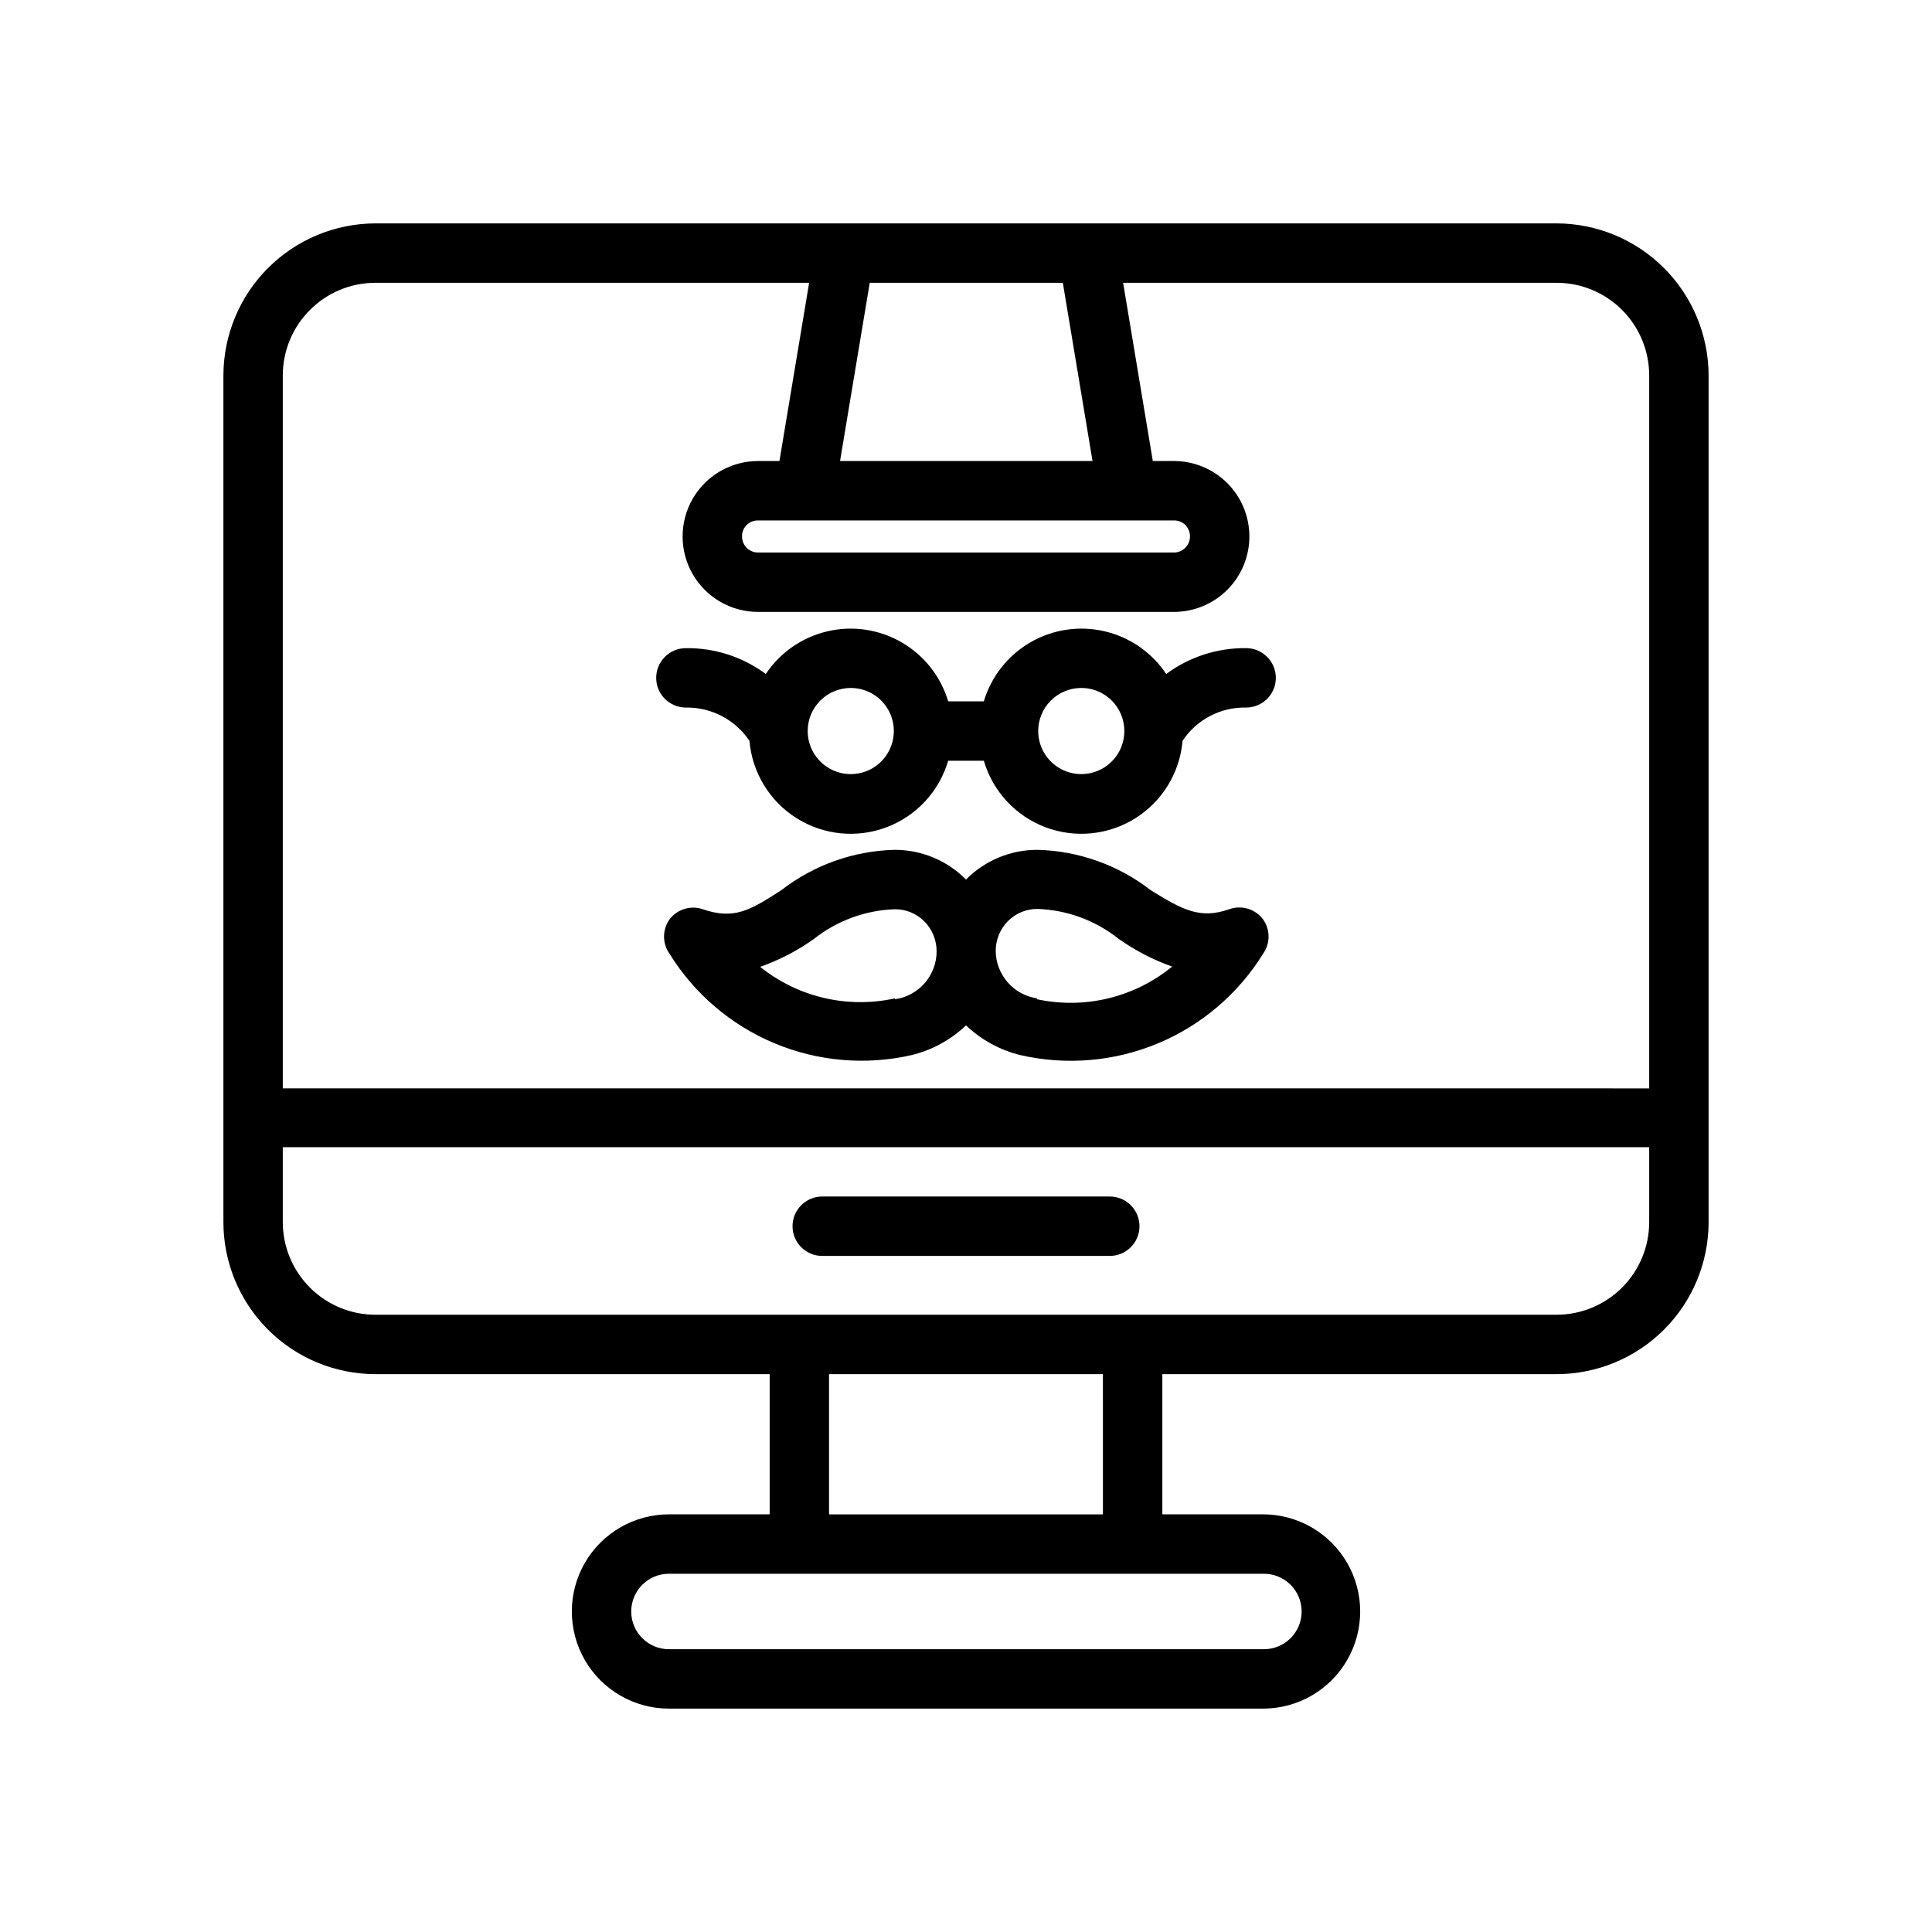
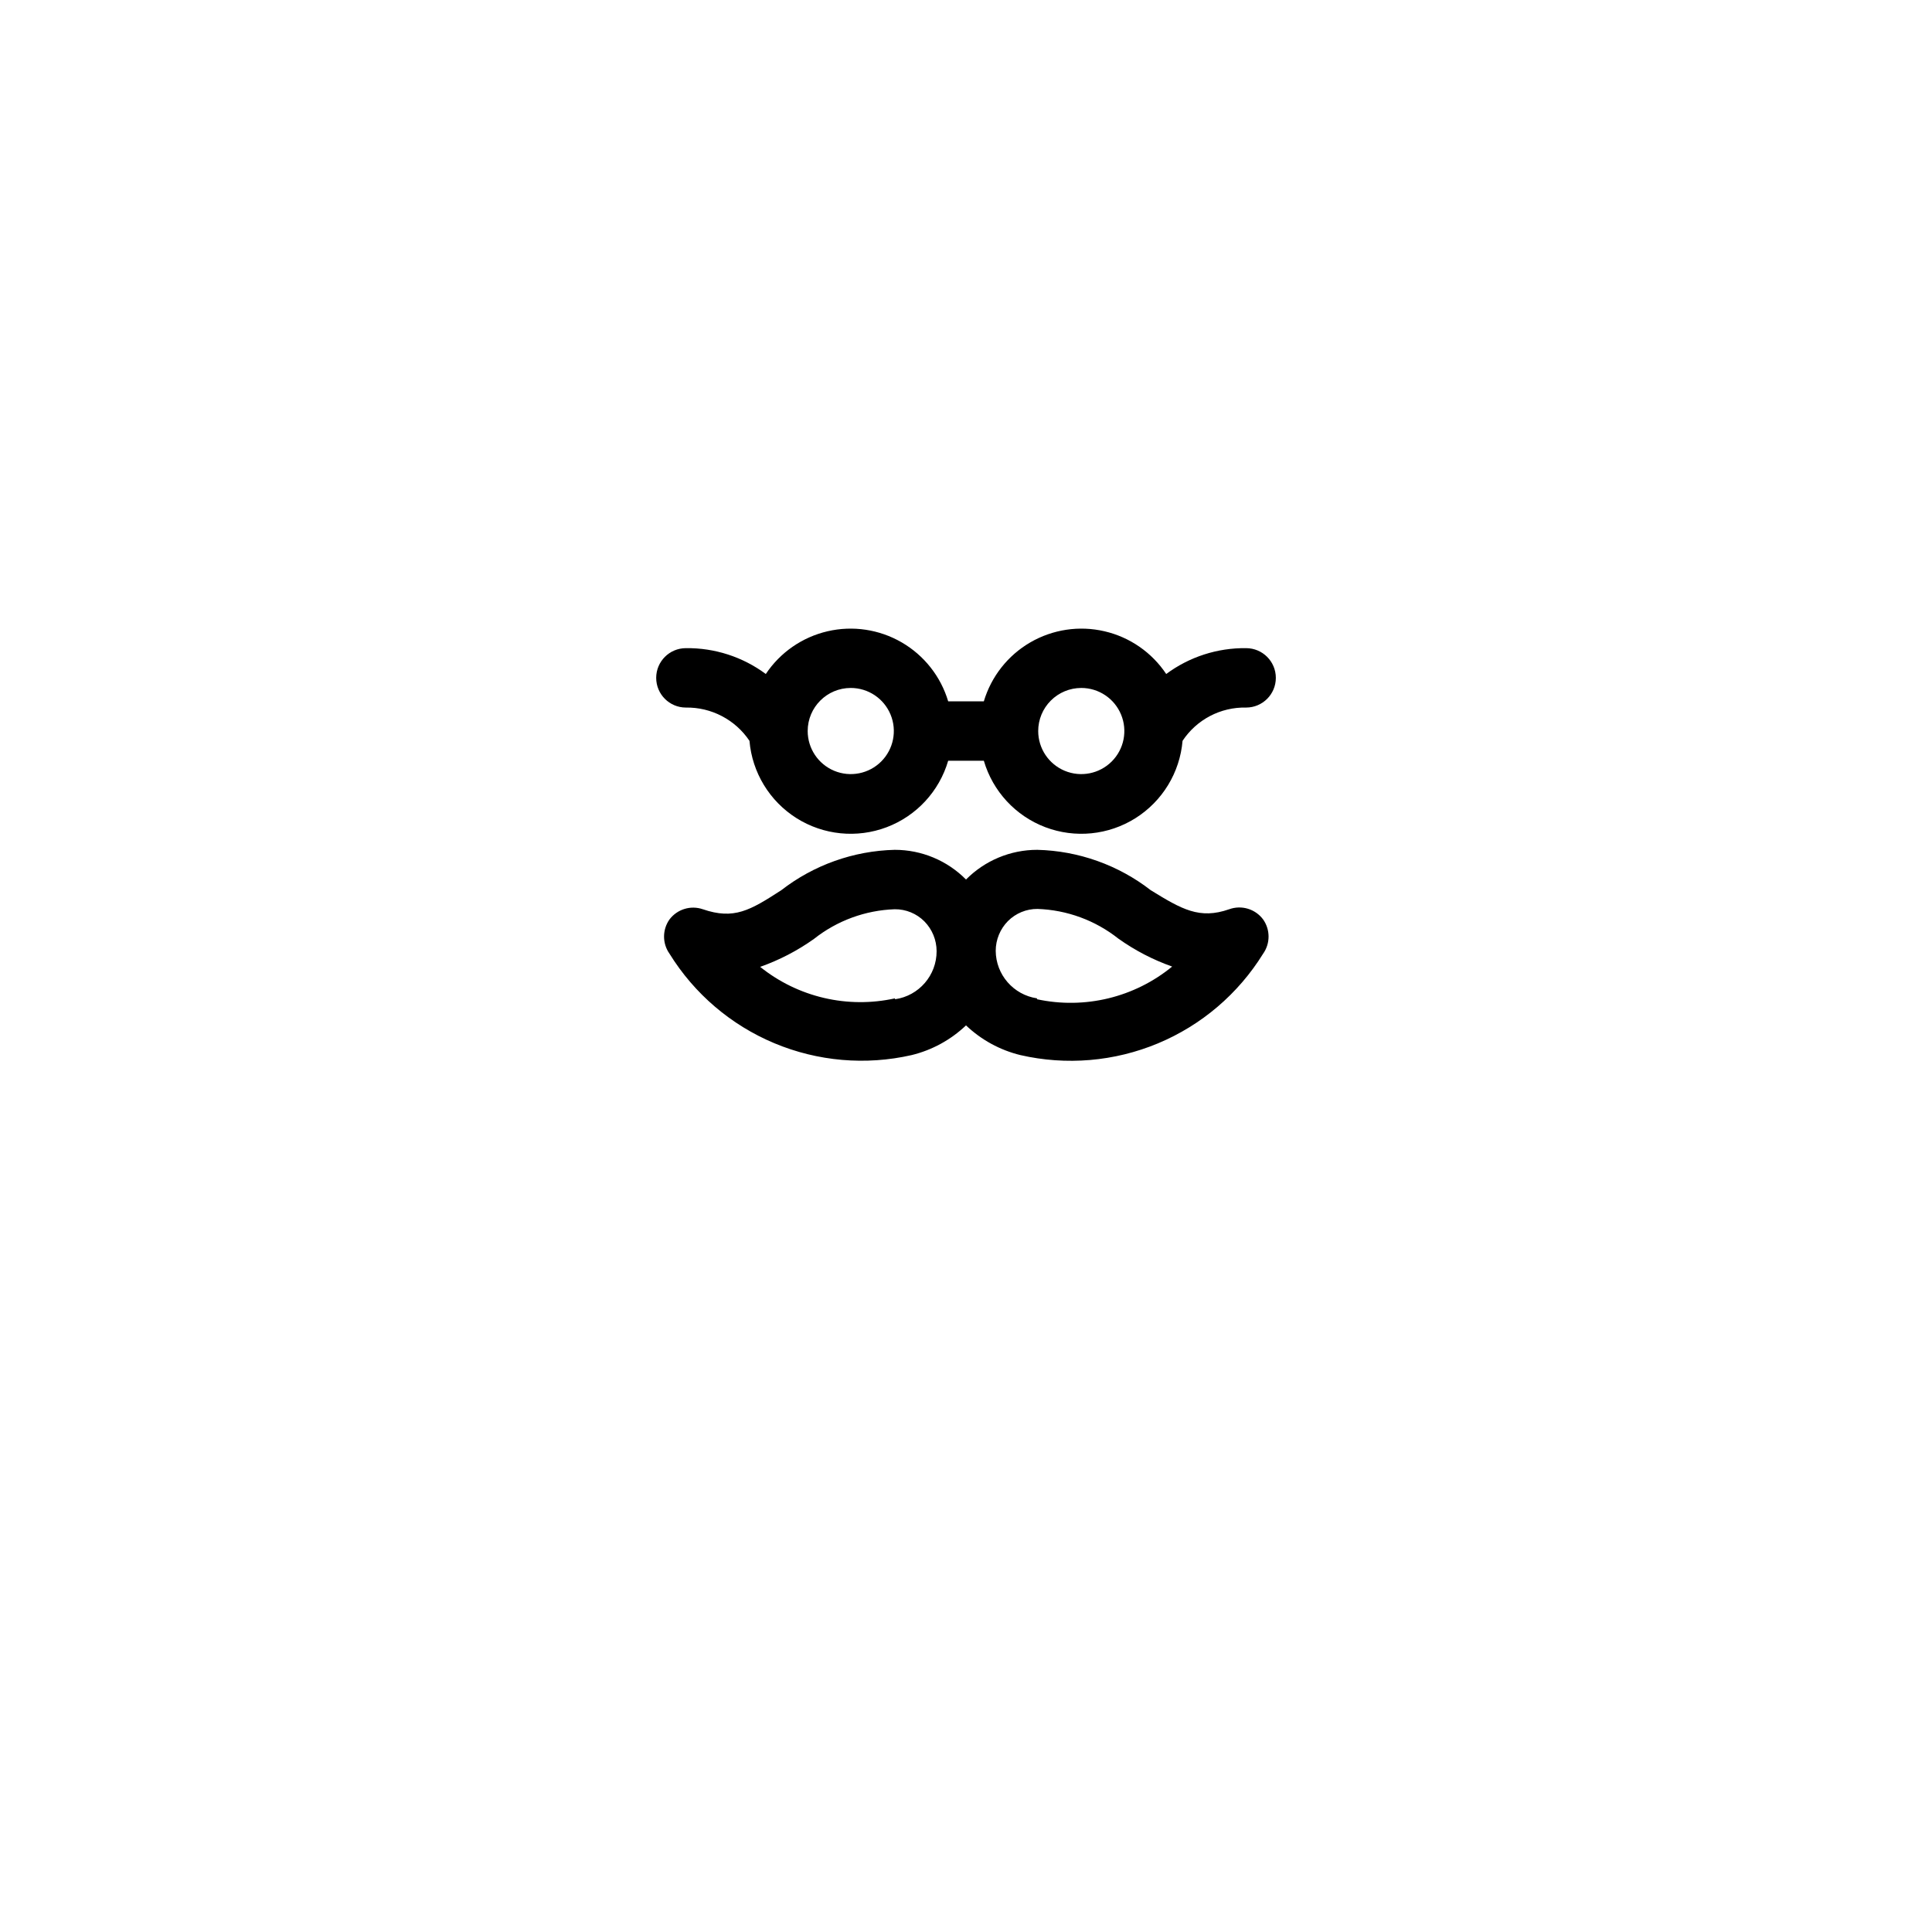
<svg xmlns="http://www.w3.org/2000/svg" fill="#000000" width="800px" height="800px" version="1.1" viewBox="144 144 512 512">
  <g>
-     <path d="m556.5 203.2h-312.99c-10.684 0.02-20.926 4.273-28.477 11.828-7.555 7.551-11.809 17.793-11.828 28.477v224.35c0 10.688 4.246 20.941 11.805 28.5 7.559 7.559 17.809 11.805 28.5 11.805h104.46v37.156h-26.688c-9.195 0-17.695 4.906-22.293 12.871s-4.598 17.777 0 25.742c4.598 7.965 13.098 12.871 22.293 12.871h157.44c9.195 0 17.695-4.906 22.293-12.871 4.598-7.965 4.598-17.777 0-25.742-4.598-7.965-13.098-12.871-22.293-12.871h-26.688v-37.156h104.46c10.688 0 20.938-4.246 28.496-11.805 7.559-7.559 11.809-17.812 11.809-28.5v-224.35c-0.023-10.684-4.277-20.926-11.828-28.477-7.555-7.555-17.797-11.809-28.477-11.828zm-130.84 15.742 7.871 47.23-66.91 0.004 7.871-47.23zm29.441 62.977c1.137-0.02 2.231 0.418 3.031 1.223 0.801 0.801 1.242 1.895 1.223 3.027 0 2.348-1.906 4.254-4.254 4.254h-110.21c-2.348 0-4.25-1.906-4.25-4.254-0.023-1.133 0.418-2.227 1.219-3.027 0.805-0.805 1.898-1.242 3.031-1.223zm-211.6-62.977h114.93l-7.871 47.23-5.668 0.004c-7.144 0-13.746 3.809-17.316 9.996s-3.57 13.809 0 19.996c3.57 6.184 10.172 9.996 17.316 9.996h110.21c5.305 0 10.391-2.106 14.141-5.856s5.856-8.836 5.856-14.141c0-5.301-2.106-10.387-5.856-14.137s-8.836-5.856-14.141-5.856h-5.59l-7.871-47.23h114.93l0.004-0.004c6.5 0.02 12.727 2.617 17.316 7.223 4.586 4.602 7.164 10.84 7.164 17.34v188.93l-362.11-0.004v-188.93 0.004c0-6.516 2.59-12.762 7.195-17.367s10.852-7.195 17.367-7.195zm245.45 352.12c0 2.691-1.086 5.269-3.012 7.152-1.926 1.883-4.531 2.906-7.223 2.844h-157.44c-5.519 0-9.996-4.477-9.996-9.996 0-5.523 4.477-10 9.996-10h157.44c2.691-0.062 5.297 0.965 7.223 2.844 1.926 1.883 3.012 4.461 3.012 7.156zm-52.664-25.742h-72.582v-37.156h72.578zm120.21-52.898h-312.99c-6.516 0-12.762-2.59-17.367-7.195-4.606-4.606-7.195-10.852-7.195-17.367v-19.836h362.11v19.836c0 6.516-2.586 12.762-7.191 17.367-4.609 4.606-10.855 7.195-17.367 7.195z" />
-     <path d="m438.1 461.09h-76.199c-4.348 0-7.871 3.523-7.871 7.871 0 4.348 3.523 7.871 7.871 7.871h76.203-0.004c4.348 0 7.875-3.523 7.875-7.871 0-4.348-3.527-7.871-7.875-7.871z" />
    <path d="m325.77 331.51c6.746-0.105 13.086 3.215 16.848 8.816 0.715 8.414 5.336 16 12.48 20.5 7.144 4.496 15.988 5.379 23.883 2.391 7.894-2.992 13.93-9.512 16.297-17.617h9.449c2.371 8.105 8.406 14.625 16.301 17.617 7.894 2.988 16.734 2.106 23.879-2.391 7.144-4.5 11.766-12.086 12.484-20.5 3.727-5.637 10.09-8.965 16.844-8.816 4.348 0 7.875-3.523 7.875-7.871s-3.527-7.871-7.875-7.871c-7.617-0.098-15.055 2.309-21.176 6.848-3.809-5.719-9.656-9.766-16.352-11.32-6.691-1.559-13.723-0.504-19.668 2.945-5.941 3.449-10.344 9.035-12.312 15.617h-9.449c-1.965-6.582-6.371-12.168-12.312-15.617-5.941-3.449-12.977-4.504-19.668-2.945-6.691 1.555-12.539 5.602-16.352 11.32-6.117-4.539-13.559-6.945-21.176-6.848-4.348 0-7.871 3.523-7.871 7.871s3.523 7.871 7.871 7.871zm104.78-5.195c4.617 0 8.777 2.781 10.543 7.047 1.77 4.266 0.793 9.176-2.473 12.438-3.266 3.266-8.176 4.242-12.438 2.477-4.266-1.77-7.047-5.93-7.047-10.547 0-3.027 1.203-5.93 3.344-8.07s5.043-3.344 8.07-3.344zm-61.086 0h-0.004c4.617 0 8.781 2.781 10.547 7.047s0.789 9.176-2.473 12.438c-3.266 3.266-8.176 4.242-12.441 2.477-4.266-1.77-7.047-5.93-7.047-10.547 0-6.305 5.113-11.414 11.414-11.414z" />
    <path d="m469.75 384.96c-7.871 2.754-12.594 0-20.781-5.039h-0.004c-8.621-6.691-19.16-10.441-30.07-10.707-7.098-0.008-13.902 2.828-18.891 7.871-4.992-5.043-11.797-7.879-18.895-7.871-10.91 0.266-21.449 4.016-30.07 10.707-8.266 5.352-12.516 7.871-20.781 5.039-3.211-1.102-6.762-0.023-8.816 2.676-1.949 2.731-1.949 6.398 0 9.129 6.562 10.605 16.273 18.891 27.777 23.703 11.5 4.812 24.219 5.91 36.379 3.141 5.406-1.32 10.371-4.035 14.406-7.871 4.031 3.836 8.996 6.551 14.406 7.871 12.18 2.793 24.93 1.707 36.461-3.106s21.27-13.113 27.852-23.738c1.945-2.731 1.945-6.398 0-9.129-2.078-2.769-5.719-3.856-8.973-2.676zm-88.559 23.617-0.004-0.004c-12.562 2.781-25.707-0.289-35.738-8.344 5.07-1.793 9.867-4.281 14.25-7.398 6.113-4.844 13.617-7.602 21.41-7.871 2.953-0.031 5.793 1.133 7.871 3.227 2.066 2.102 3.223 4.926 3.231 7.871 0.023 6.406-4.68 11.848-11.023 12.754zm37.629 0-0.004-0.004c-6.25-0.93-10.895-6.273-10.941-12.594 0.004-2.945 1.164-5.773 3.227-7.871 2.082-2.094 4.922-3.258 7.871-3.231 7.797 0.273 15.301 3.031 21.414 7.875 4.383 3.117 9.176 5.606 14.246 7.398-9.996 8.191-23.18 11.379-35.816 8.66z" />
  </g>
</svg>